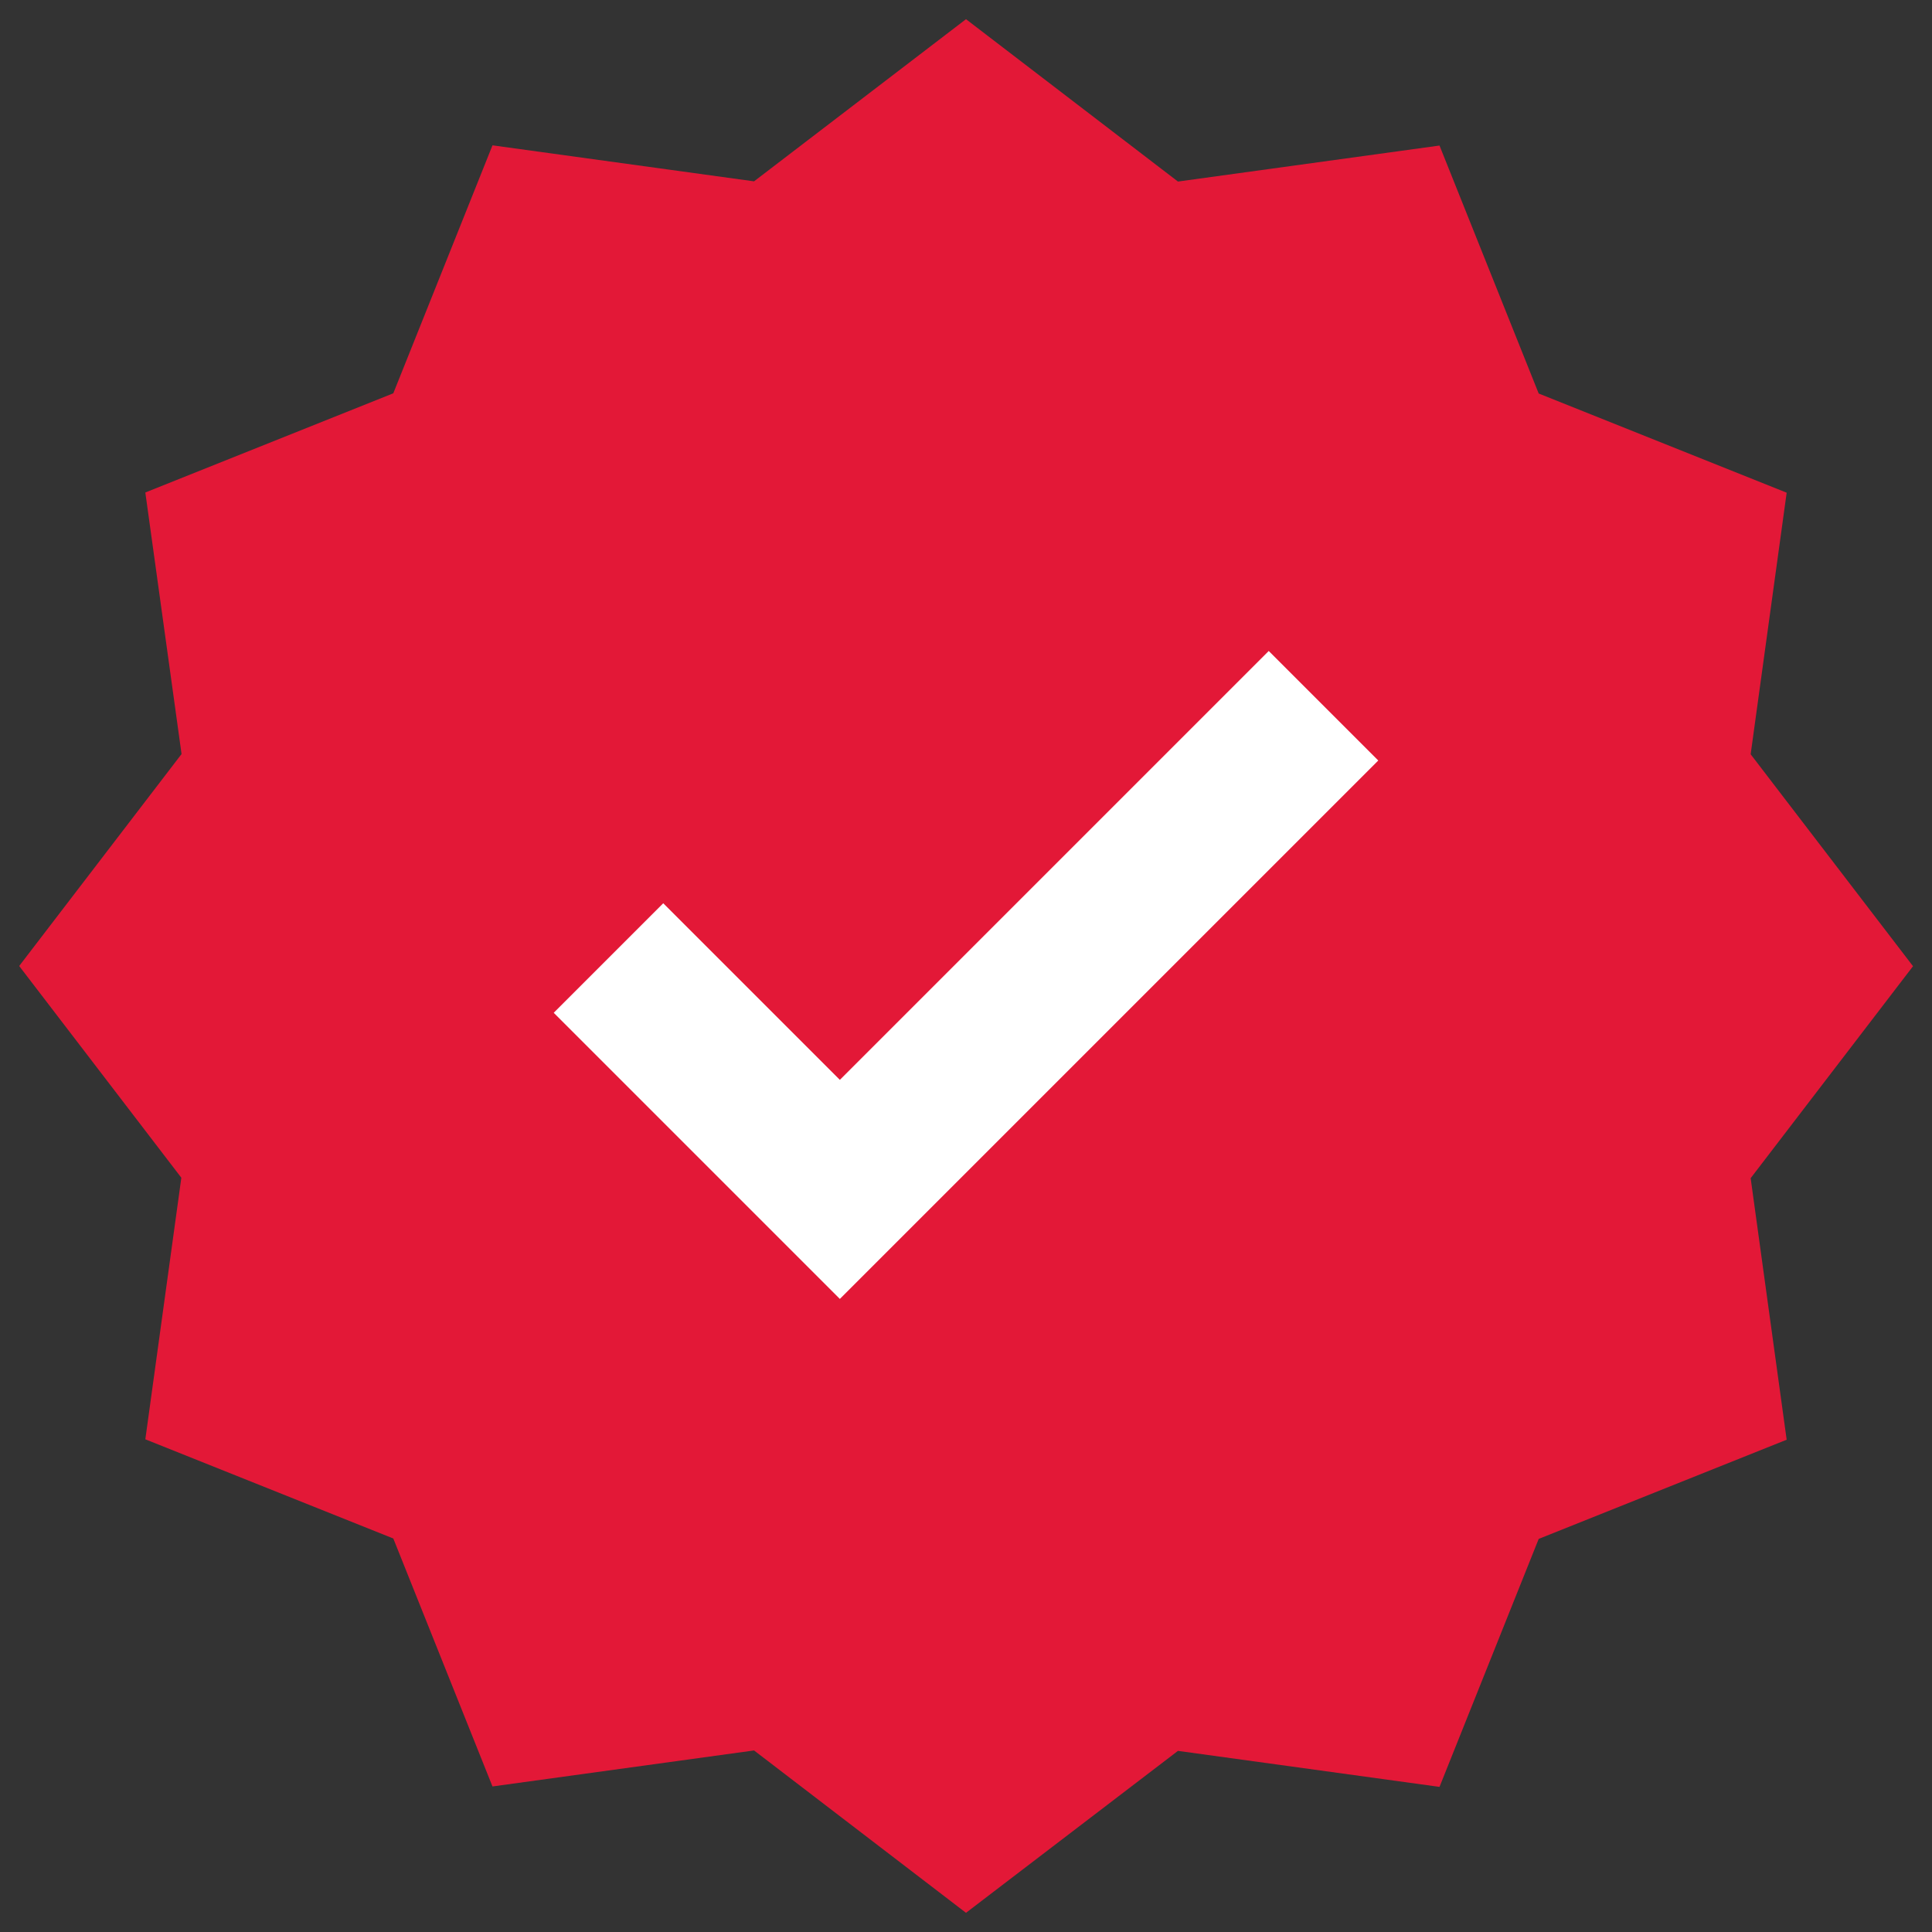
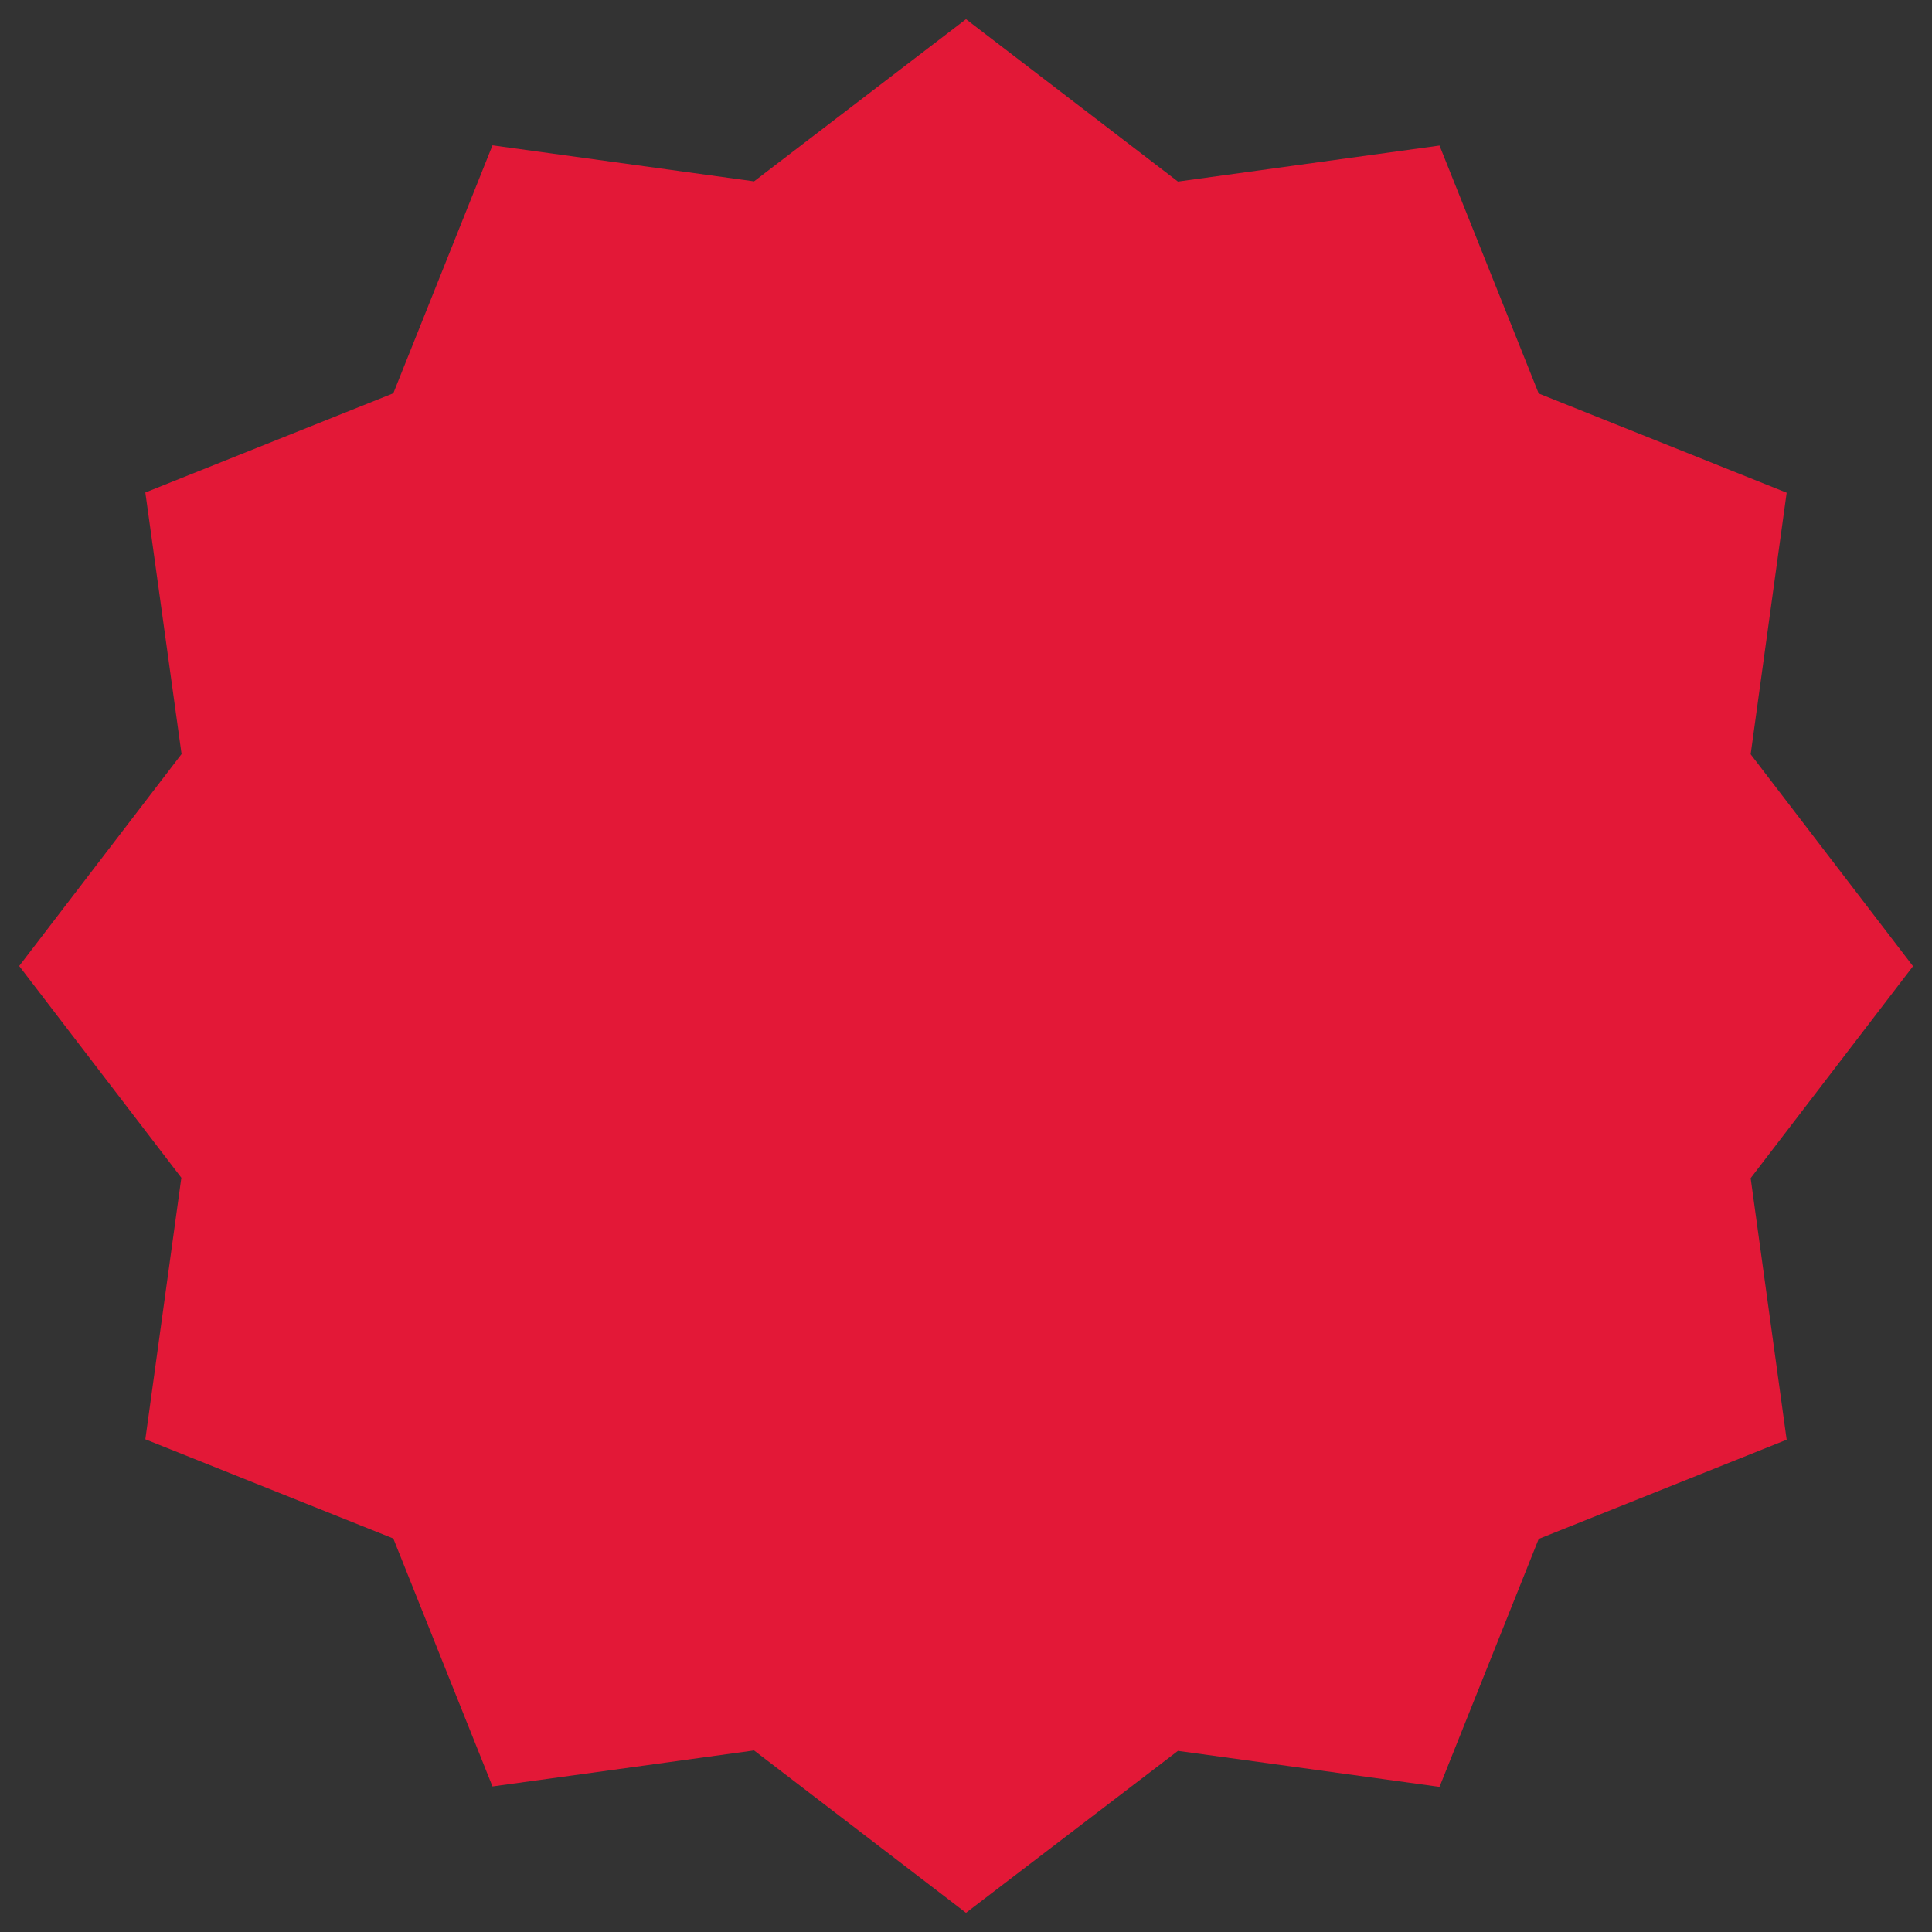
<svg xmlns="http://www.w3.org/2000/svg" version="1.1" id="Layer_1" x="0px" y="0px" viewBox="0 0 896 896" style="enable-background:new 0 0 896 896;" xml:space="preserve">
  <rect x="0" y="0" width="896" height="896" fill="#333333" stroke="none" />
  <style type="text/css">
	.st0{fill:#E31837;}
	.st1{fill:#FFFFFF;stroke:#FFFFFF;stroke-width:14;stroke-miterlimit:10;}
</style>
  <path class="st0" d="M448,8.9l98.3,75.3l121.3-16.7l46,115l115,46l-16.7,121.3l75.3,98.3l-75.3,98.3l16.7,121.3l-115,46l-46,115  l-121.3-16.7L448,887.1l-98.3-75.3l-121.3,16.7l-46-115l-115-46l16.7-121.3L8.9,448l75.3-98.3L67.4,228.4l115-46l46-115l121.3,16.7  L448,8.9z" />
-   <path class="st1" d="M588.4,311.8L389.5,510.7l-81.9-81.9l-40.9,40.9l122.8,122.8l239.8-239.8L588.4,311.8z" />
</svg>